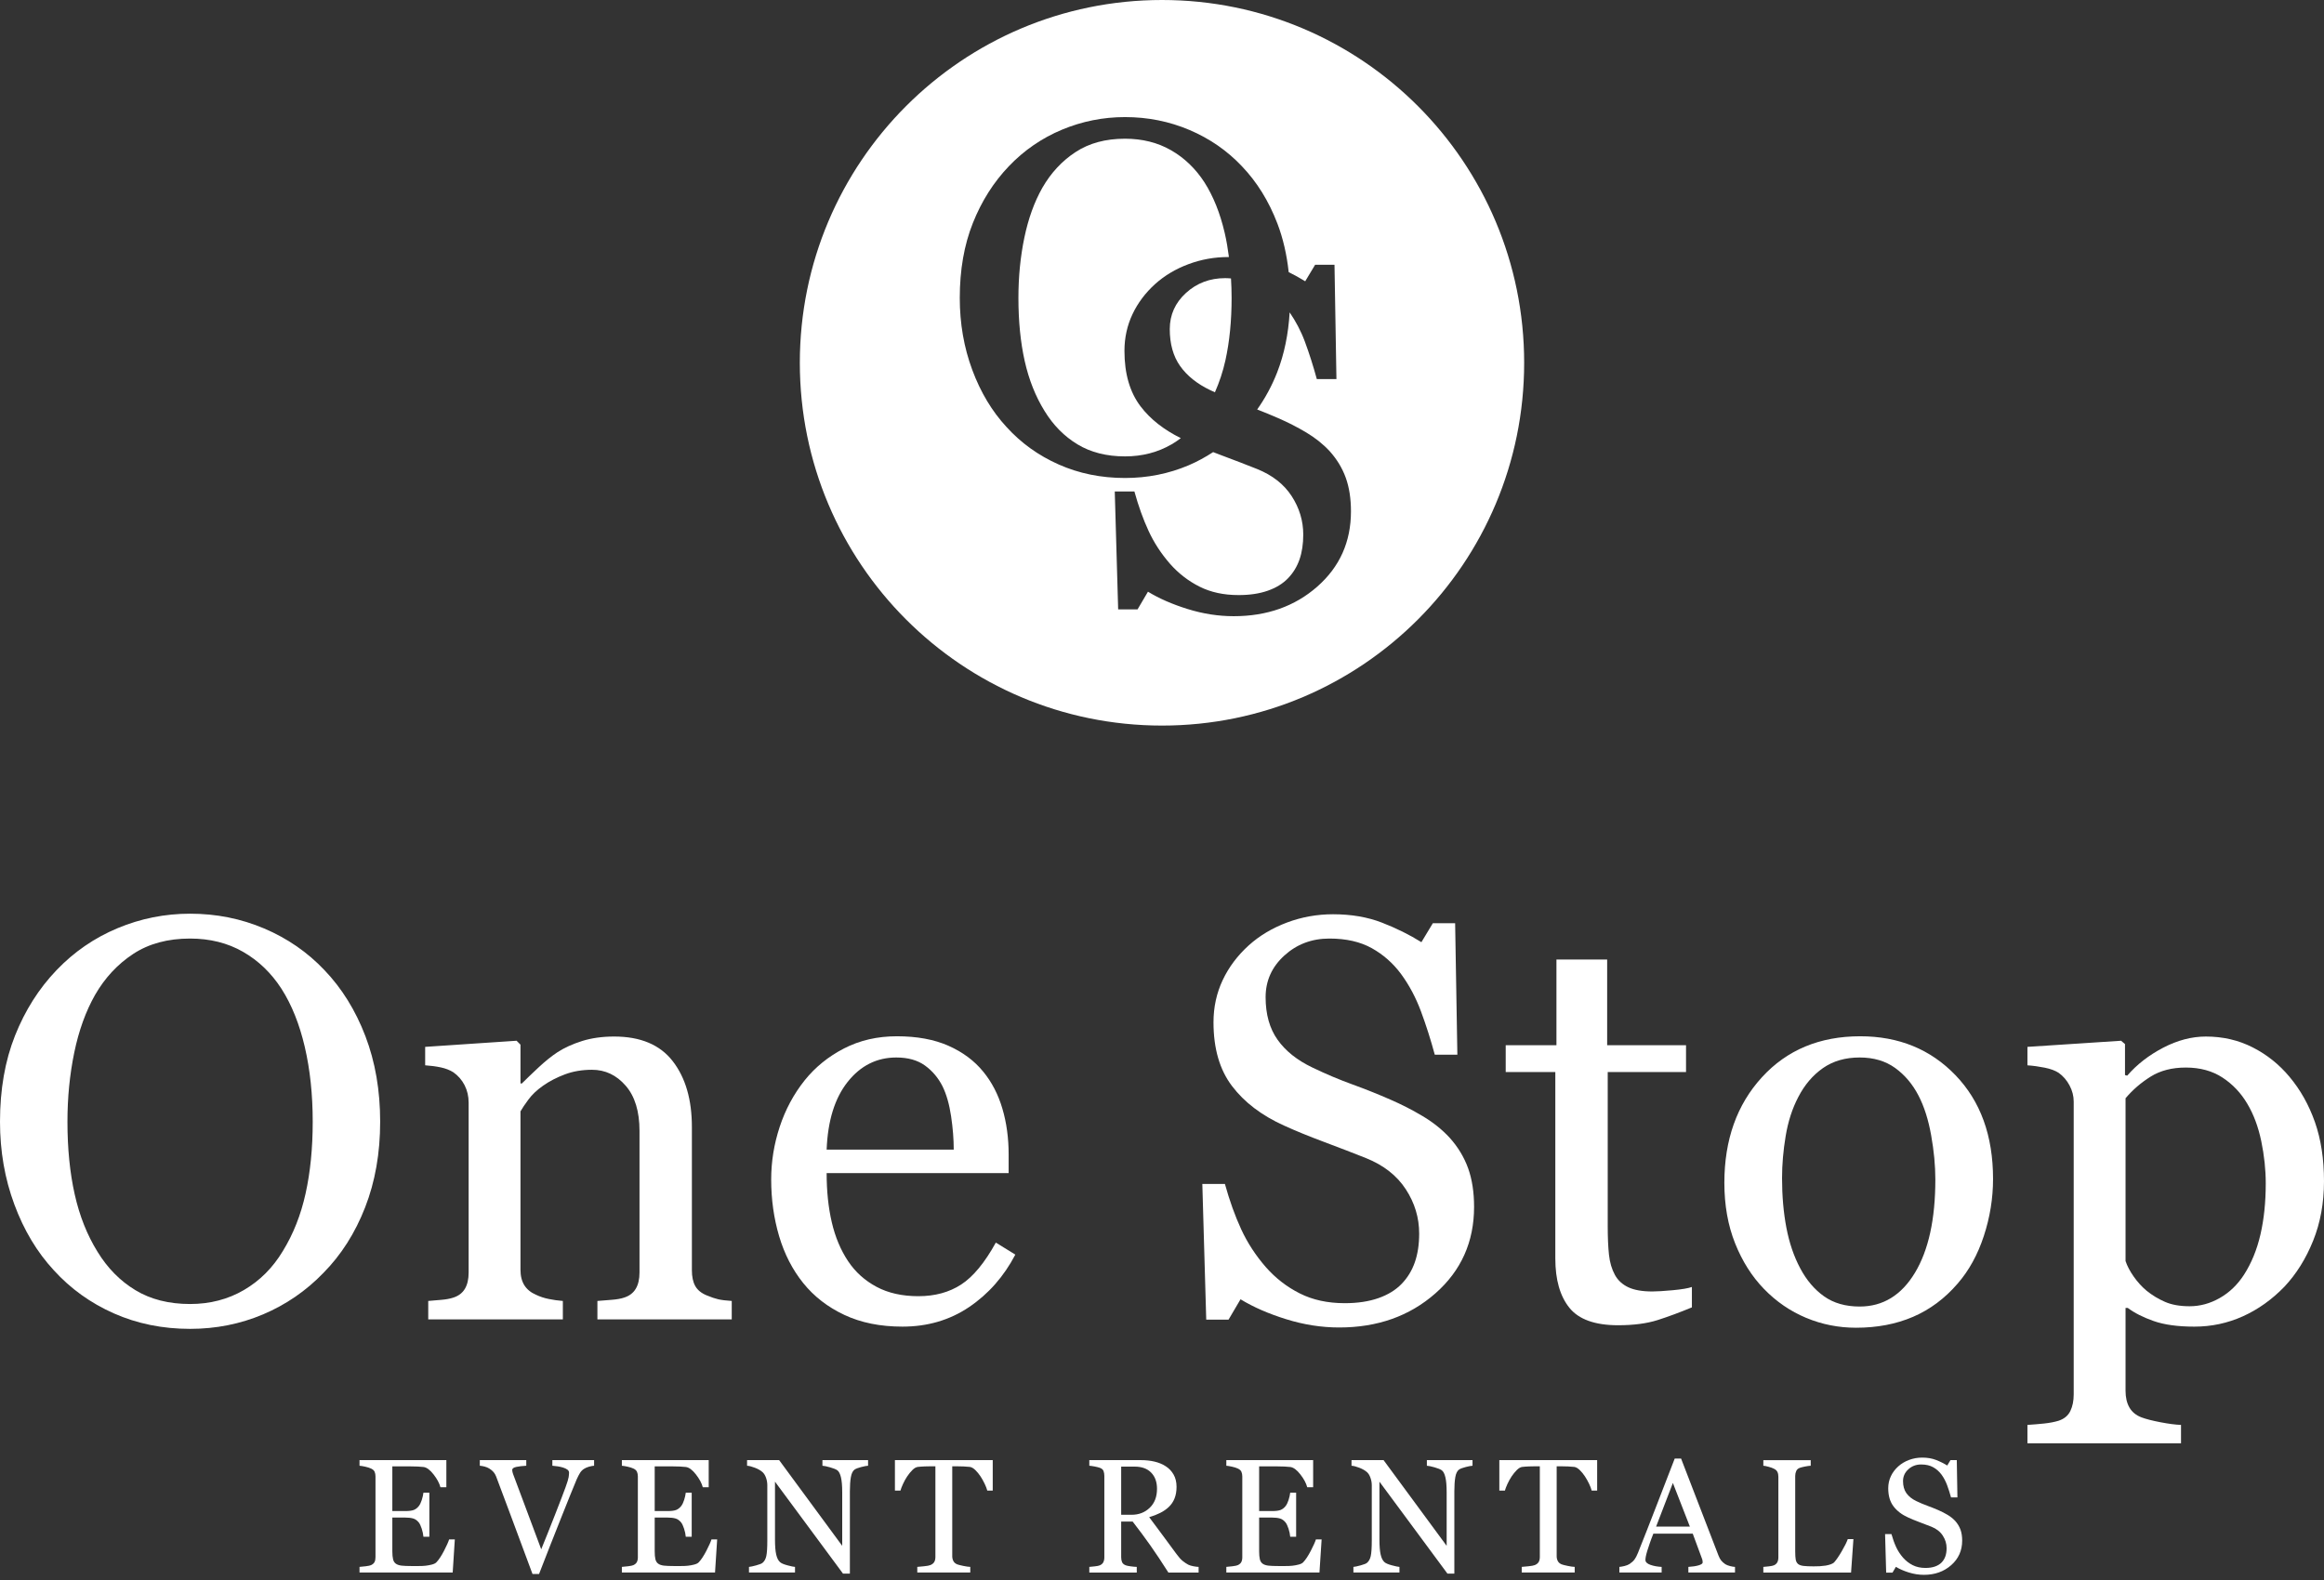
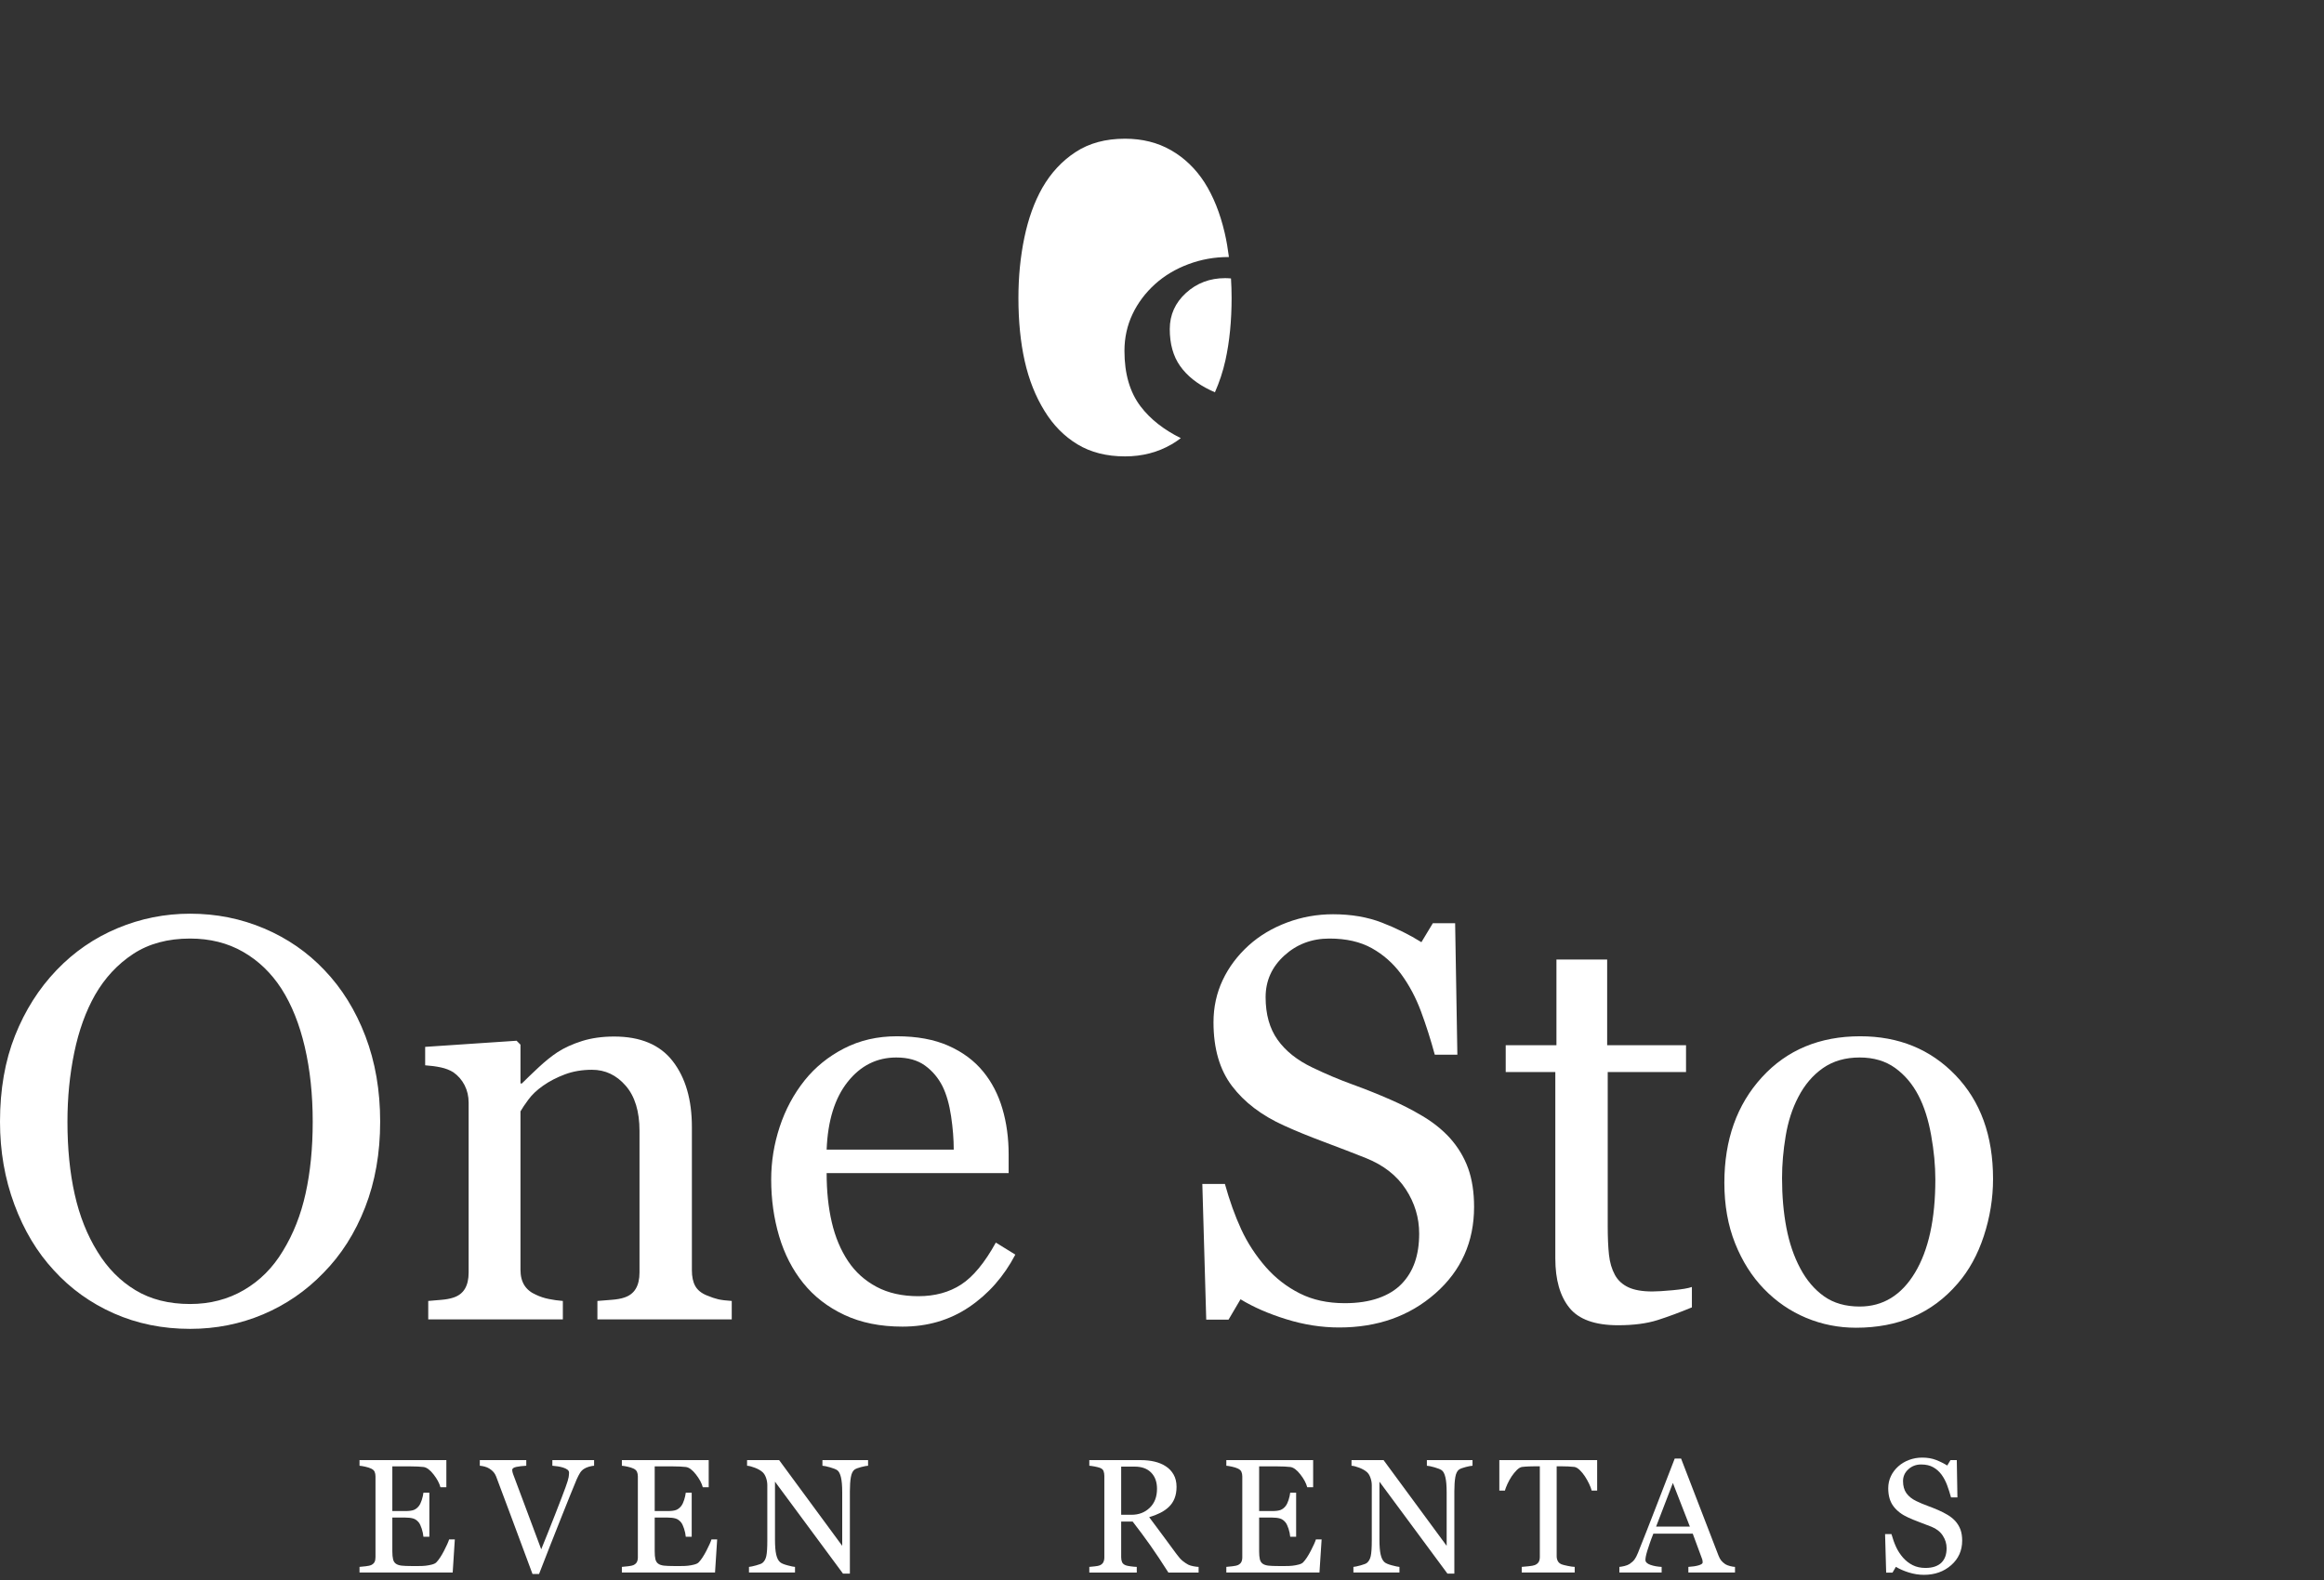
<svg xmlns="http://www.w3.org/2000/svg" width="300" height="204" viewBox="0 0 300 204" fill="none">
  <rect x="0" y="0" width="300" height="204" fill="#333333" stroke="none" />
  <path d="M36.518 161.518C37.863 159.331 38.838 156.856 39.449 154.092C40.061 151.328 40.368 148.24 40.368 144.828C40.368 141.319 40.026 138.099 39.342 135.165C38.657 132.234 37.658 129.734 36.338 127.669C35.018 125.626 33.364 124.033 31.373 122.892C29.382 121.75 27.102 121.18 24.538 121.18C21.658 121.18 19.212 121.842 17.199 123.162C15.184 124.484 13.54 126.252 12.269 128.46C11.07 130.576 10.175 133.052 9.588 135.888C9.001 138.723 8.707 141.703 8.707 144.828C8.707 148.289 9.017 151.412 9.642 154.2C10.264 156.988 11.248 159.463 12.592 161.626C13.888 163.742 15.518 165.394 17.485 166.581C19.451 167.772 21.803 168.365 24.538 168.365C27.102 168.365 29.419 167.766 31.48 166.565C33.544 165.364 35.222 163.68 36.518 161.518ZM41.88 125.254C44.132 127.607 45.896 130.45 47.168 133.778C48.44 137.109 49.075 140.79 49.075 144.828C49.075 148.888 48.426 152.578 47.13 155.895C45.837 159.21 44.037 162.036 41.734 164.365C39.503 166.673 36.914 168.452 33.964 169.702C31.014 170.949 27.87 171.575 24.538 171.575C20.987 171.575 17.708 170.908 14.696 169.575C11.687 168.241 9.103 166.384 6.943 164.004C4.785 161.674 3.087 158.845 1.854 155.514C0.617 152.186 0 148.623 0 144.828C0 140.671 0.647 136.963 1.942 133.707C3.238 130.45 5.024 127.632 7.304 125.254C9.559 122.897 12.177 121.097 15.165 119.847C18.15 118.597 21.275 117.971 24.538 117.971C27.919 117.971 31.108 118.608 34.107 119.882C37.105 121.156 39.697 122.946 41.88 125.254Z" fill="white" />
  <path d="M94.46 170.349H77.118V167.971C77.671 167.923 78.277 167.874 78.937 167.825C79.594 167.777 80.141 167.682 80.572 167.537C81.243 167.321 81.741 166.943 82.064 166.403C82.391 165.86 82.552 165.159 82.552 164.292V146.016C82.552 143.492 81.957 141.546 80.766 140.177C79.575 138.806 78.128 138.123 76.42 138.123C75.146 138.123 73.98 138.32 72.921 138.717C71.865 139.114 70.927 139.6 70.108 140.177C69.316 140.731 68.686 141.324 68.217 141.961C67.748 142.599 67.403 143.109 67.188 143.492V163.933C67.188 164.751 67.358 165.423 67.692 165.952C68.028 166.481 68.532 166.889 69.203 167.178C69.707 167.418 70.251 167.599 70.841 167.717C71.428 167.839 72.034 167.923 72.657 167.971V170.349H55.28V167.971C55.832 167.923 56.401 167.874 56.988 167.825C57.575 167.777 58.087 167.682 58.518 167.539C59.189 167.323 59.688 166.945 60.011 166.406C60.334 165.863 60.496 165.161 60.496 164.298V142.369C60.496 141.554 60.323 140.804 59.976 140.121C59.626 139.438 59.141 138.879 58.518 138.444C58.063 138.158 57.521 137.948 56.899 137.815C56.274 137.683 55.603 137.594 54.884 137.546V135.165L66.684 134.374L67.188 134.879V139.888H67.368C67.945 139.311 68.664 138.62 69.526 137.815C70.391 137.011 71.205 136.355 71.972 135.85C72.862 135.276 73.918 134.795 75.141 134.409C76.364 134.026 77.743 133.831 79.276 133.831C82.684 133.831 85.209 134.895 86.849 137.022C88.493 139.149 89.314 141.98 89.314 145.511V164.006C89.314 164.845 89.46 165.526 89.748 166.041C90.036 166.559 90.527 166.962 91.222 167.248C91.798 167.491 92.294 167.658 92.714 167.755C93.135 167.85 93.716 167.923 94.46 167.971V170.349Z" fill="white" />
  <path d="M123.116 148.432C123.116 147.091 123.003 145.655 122.774 144.121C122.545 142.588 122.181 141.306 121.678 140.275C121.125 139.174 120.368 138.275 119.409 137.579C118.45 136.885 117.216 136.537 115.705 136.537C113.186 136.537 111.093 137.584 109.428 139.681C107.76 141.779 106.855 144.694 106.709 148.432H123.116ZM131.067 161.988C129.579 164.822 127.588 167.081 125.094 168.763C122.599 170.444 119.735 171.286 116.497 171.286C113.641 171.286 111.141 170.782 108.994 169.772C106.847 168.763 105.079 167.394 103.689 165.664C102.296 163.934 101.259 161.915 100.575 159.607C99.893 157.299 99.551 154.862 99.551 152.289C99.551 149.981 99.915 147.717 100.648 145.495C101.38 143.271 102.453 141.271 103.867 139.492C105.236 137.786 106.93 136.41 108.959 135.365C110.985 134.321 113.259 133.797 115.778 133.797C118.367 133.797 120.584 134.205 122.432 135.022C124.28 135.84 125.778 136.958 126.931 138.375C128.033 139.722 128.855 141.306 129.394 143.134C129.935 144.961 130.204 146.942 130.204 149.08V151.461H106.709C106.709 153.798 106.93 155.917 107.375 157.82C107.819 159.723 108.52 161.396 109.482 162.841C110.416 164.239 111.64 165.34 113.151 166.147C114.662 166.954 116.459 167.356 118.547 167.356C120.681 167.356 122.524 166.857 124.07 165.853C125.616 164.851 127.109 163.046 128.55 160.436L131.067 161.988Z" fill="white" />
  <path d="M187.12 146.882C188.201 148.083 188.996 149.4 189.513 150.828C190.027 152.258 190.286 153.924 190.286 155.821C190.286 160.34 188.618 164.065 185.286 166.996C181.951 169.93 177.812 171.396 172.874 171.396C170.595 171.396 168.316 171.04 166.037 170.33C163.757 169.623 161.791 168.764 160.137 167.755L158.59 170.384H155.71L155.206 152.866H158.121C158.722 155.028 159.423 156.982 160.225 158.723C161.031 160.467 162.09 162.094 163.41 163.609C164.657 165.026 166.115 166.157 167.782 166.996C169.447 167.838 171.384 168.259 173.593 168.259C175.248 168.259 176.692 168.041 177.928 167.609C179.162 167.177 180.164 166.562 180.932 165.768C181.7 164.974 182.268 164.041 182.64 162.969C183.012 161.9 183.198 160.667 183.198 159.271C183.198 157.225 182.624 155.317 181.471 153.549C180.321 151.781 178.604 150.439 176.328 149.524C174.768 148.903 172.982 148.215 170.967 147.459C168.952 146.706 167.211 145.994 165.748 145.324C162.871 144.026 160.635 142.328 159.04 140.225C157.442 138.123 156.648 135.378 156.648 131.99C156.648 130.044 157.041 128.23 157.833 126.548C158.625 124.867 159.751 123.366 161.217 122.043C162.607 120.794 164.25 119.817 166.144 119.107C168.038 118.399 170.018 118.043 172.082 118.043C174.431 118.043 176.535 118.405 178.394 119.126C180.253 119.846 181.951 120.688 183.486 121.649L184.963 119.198H187.84L188.128 136.177H185.213C184.685 134.228 184.092 132.368 183.432 130.589C182.772 128.81 181.915 127.199 180.859 125.758C179.828 124.365 178.569 123.253 177.082 122.424C175.595 121.595 173.771 121.18 171.613 121.18C169.334 121.18 167.392 121.914 165.786 123.38C164.178 124.845 163.375 126.635 163.375 128.751C163.375 130.962 163.889 132.794 164.921 134.247C165.953 135.701 167.451 136.897 169.42 137.834C171.169 138.676 172.89 139.402 174.582 140.015C176.271 140.628 177.909 141.283 179.494 141.98C180.932 142.603 182.317 143.313 183.648 144.107C184.979 144.898 186.137 145.824 187.12 146.882Z" fill="white" />
  <path d="M218.403 168.8C216.843 169.447 215.369 169.995 213.976 170.441C212.586 170.883 210.883 171.107 208.868 171.107C205.894 171.107 203.801 170.354 202.591 168.854C201.379 167.353 200.773 165.231 200.773 162.492V138.412H194.369V134.951H200.918V123.885H207.465V134.951H217.646V138.412H207.537V158.273C207.537 159.763 207.591 161.007 207.699 162.006C207.807 163.002 208.063 163.874 208.472 164.619C208.855 165.315 209.431 165.844 210.199 166.206C210.967 166.565 211.999 166.746 213.295 166.746C213.893 166.746 214.774 166.692 215.937 166.584C217.101 166.476 217.923 166.338 218.403 166.168V168.8Z" fill="white" />
-   <path d="M249.829 152.289C249.829 150.486 249.648 148.583 249.287 146.575C248.929 144.569 248.388 142.869 247.666 141.476C246.898 139.986 245.887 138.79 244.64 137.889C243.39 136.987 241.862 136.536 240.06 136.536C238.209 136.536 236.631 136.992 235.321 137.905C234.012 138.82 232.948 140.07 232.131 141.654C231.364 143.12 230.822 144.79 230.51 146.666C230.197 148.54 230.041 150.354 230.041 152.108C230.041 154.416 230.227 156.548 230.599 158.508C230.973 160.465 231.566 162.214 232.385 163.752C233.201 165.291 234.227 166.498 235.467 167.375C236.703 168.252 238.236 168.692 240.06 168.692C243.064 168.692 245.443 167.237 247.197 164.33C248.951 161.42 249.829 157.407 249.829 152.289ZM257.278 152.216C257.278 154.715 256.879 157.174 256.087 159.588C255.295 162.003 254.166 164.052 252.703 165.734C251.047 167.658 249.126 169.086 246.941 170.025C244.756 170.962 242.304 171.429 239.594 171.429C237.336 171.429 235.187 171.003 233.144 170.15C231.105 169.297 229.292 168.055 227.708 166.419C226.148 164.811 224.903 162.846 223.979 160.527C223.055 158.208 222.594 155.606 222.594 152.721C222.594 147.171 224.208 142.628 227.438 139.095C230.666 135.562 234.898 133.797 240.133 133.797C245.103 133.797 249.204 135.473 252.431 138.825C255.662 142.178 257.278 146.642 257.278 152.216Z" fill="white" />
-   <path d="M289.674 164.582C290.633 163.092 291.341 161.362 291.797 159.391C292.252 157.421 292.481 155.221 292.481 152.795C292.481 151.016 292.287 149.202 291.904 147.35C291.519 145.501 290.921 143.89 290.105 142.521C289.288 141.126 288.221 139.998 286.904 139.134C285.584 138.267 284 137.835 282.154 137.835C280.379 137.835 278.868 138.227 277.62 139.007C276.373 139.787 275.295 140.718 274.382 141.801V162.817C274.598 163.465 274.953 164.137 275.443 164.833C275.936 165.532 276.481 166.131 277.081 166.636C277.825 167.238 278.628 167.724 279.493 168.096C280.355 168.469 281.411 168.655 282.658 168.655C284 168.655 285.296 168.302 286.543 167.592C287.79 166.884 288.833 165.88 289.674 164.582ZM295.539 139.023C296.953 140.707 298.049 142.659 298.831 144.883C299.609 147.105 300 149.647 300 152.506C300 155.318 299.531 157.883 298.596 160.201C297.662 162.522 296.425 164.498 294.889 166.131C293.284 167.791 291.495 169.065 289.531 169.953C287.561 170.841 285.476 171.287 283.27 171.287C281.133 171.287 279.385 171.047 278.016 170.566C276.65 170.086 275.535 169.522 274.67 168.871H274.382V179.568C274.382 180.434 274.552 181.158 274.886 181.736C275.223 182.313 275.737 182.734 276.432 182.999C277.009 183.217 277.83 183.428 278.897 183.633C279.964 183.838 280.848 183.952 281.543 183.976V186.354H261.717V183.976C262.461 183.927 263.183 183.868 263.878 183.795C264.573 183.722 265.195 183.603 265.747 183.436C266.467 183.193 266.971 182.775 267.259 182.173C267.547 181.574 267.69 180.864 267.69 180.046V142.232C267.69 141.512 267.512 140.815 267.151 140.141C266.79 139.468 266.324 138.929 265.747 138.518C265.316 138.232 264.716 138.008 263.951 137.852C263.183 137.698 262.439 137.595 261.717 137.547V135.166L273.808 134.375L274.312 134.807V138.807L274.598 138.88C275.845 137.439 277.391 136.238 279.239 135.274C281.088 134.313 282.922 133.832 284.743 133.832C286.953 133.832 288.973 134.302 290.808 135.239C292.642 136.175 294.219 137.439 295.539 139.023Z" fill="white" />
+   <path d="M249.829 152.289C249.829 150.486 249.648 148.583 249.287 146.575C248.929 144.569 248.388 142.869 247.666 141.476C246.898 139.986 245.887 138.79 244.64 137.889C243.39 136.987 241.862 136.536 240.06 136.536C238.209 136.536 236.631 136.992 235.321 137.905C234.012 138.82 232.948 140.07 232.131 141.654C231.364 143.12 230.822 144.79 230.51 146.666C230.197 148.54 230.041 150.354 230.041 152.108C230.041 154.416 230.227 156.548 230.599 158.508C230.973 160.465 231.566 162.214 232.385 163.752C233.201 165.291 234.227 166.498 235.467 167.375C236.703 168.252 238.236 168.692 240.06 168.692C243.064 168.692 245.443 167.237 247.197 164.33C248.951 161.42 249.829 157.407 249.829 152.289ZM257.278 152.216C257.278 154.715 256.879 157.174 256.087 159.588C255.295 162.003 254.166 164.052 252.703 165.734C251.047 167.658 249.126 169.086 246.941 170.025C244.756 170.962 242.304 171.429 239.594 171.429C237.336 171.429 235.187 171.003 233.144 170.15C231.105 169.297 229.292 168.055 227.708 166.419C226.148 164.811 224.903 162.846 223.979 160.527C223.055 158.208 222.594 155.606 222.594 152.721C222.594 147.171 224.208 142.628 227.438 139.095C230.666 135.562 234.898 133.797 240.133 133.797C245.103 133.797 249.204 135.473 252.431 138.825C255.662 142.178 257.278 146.642 257.278 152.216" fill="white" />
  <path d="M147.233 52.467C145.846 50.639 145.153 48.253 145.153 45.308C145.153 43.616 145.498 42.039 146.185 40.579C146.875 39.116 147.853 37.812 149.124 36.663C150.334 35.578 151.762 34.725 153.411 34.109C155.057 33.494 156.775 33.186 158.57 33.186C158.594 33.186 158.616 33.189 158.64 33.189C158.5 32.114 158.327 31.064 158.093 30.066C157.5 27.518 156.627 25.345 155.482 23.547C154.335 21.774 152.896 20.389 151.166 19.396C149.434 18.405 147.454 17.909 145.223 17.909C142.723 17.909 140.595 18.483 138.844 19.633C137.093 20.78 135.665 22.316 134.56 24.238C133.517 26.076 132.742 28.228 132.23 30.692C131.718 33.159 131.465 35.748 131.465 38.463C131.465 41.473 131.734 44.188 132.276 46.612C132.82 49.033 133.674 51.184 134.84 53.066C135.966 54.904 137.383 56.34 139.094 57.374C140.805 58.407 142.847 58.926 145.223 58.926C147.454 58.926 149.466 58.402 151.261 57.358C151.667 57.12 152.055 56.853 152.43 56.572C150.242 55.487 148.494 54.129 147.233 52.467Z" fill="white" />
  <path d="M158.163 35.912C156.183 35.912 154.494 36.549 153.096 37.823C151.7 39.097 151.003 40.654 151.003 42.492C151.003 44.414 151.45 46.007 152.347 47.27C153.244 48.533 154.545 49.572 156.256 50.388C156.45 50.482 156.639 50.558 156.833 50.649C157.398 49.362 157.862 47.993 158.188 46.517C158.718 44.115 158.985 41.429 158.985 38.462C158.985 37.604 158.955 36.77 158.907 35.95C158.662 35.936 158.422 35.912 158.163 35.912Z" fill="white" />
-   <path d="M170.048 75.737C167.149 78.285 163.552 79.559 159.258 79.559C157.278 79.559 155.297 79.252 153.317 78.636C151.334 78.021 149.626 77.273 148.188 76.396L146.843 78.682H144.341L143.902 63.453H146.437C146.957 65.335 147.565 67.032 148.266 68.547C148.964 70.061 149.885 71.475 151.033 72.793C152.116 74.023 153.385 75.006 154.831 75.737C156.281 76.469 157.965 76.833 159.883 76.833C161.321 76.833 162.577 76.647 163.652 76.269C164.727 75.894 165.597 75.359 166.262 74.668C166.931 73.977 167.426 73.168 167.75 72.237C168.073 71.305 168.234 70.234 168.234 69.022C168.234 67.243 167.733 65.586 166.734 64.047C165.732 62.511 164.242 61.345 162.259 60.549C160.904 60.009 159.352 59.41 157.601 58.757C157.256 58.627 156.927 58.5 156.601 58.373C155.597 59.026 154.543 59.607 153.417 60.085C150.852 61.17 148.123 61.715 145.224 61.715C142.14 61.715 139.287 61.135 136.671 59.974C134.055 58.816 131.808 57.202 129.933 55.134C128.055 53.107 126.581 50.648 125.506 47.755C124.431 44.861 123.895 41.765 123.895 38.464C123.895 34.85 124.458 31.627 125.584 28.798C126.711 25.966 128.262 23.518 130.245 21.448C132.204 19.402 134.483 17.836 137.077 16.749C139.675 15.664 142.39 15.118 145.224 15.118C148.164 15.118 150.936 15.674 153.544 16.781C156.149 17.888 158.401 19.445 160.298 21.448C162.259 23.497 163.789 25.966 164.896 28.86C165.64 30.809 166.112 32.906 166.354 35.136C167.1 35.503 167.811 35.897 168.485 36.318L169.765 34.188H172.267L172.518 48.948H169.986C169.525 47.255 169.01 45.636 168.436 44.089C167.927 42.715 167.259 41.476 166.478 40.332C166.311 43.128 165.786 45.722 164.864 48.084C164.177 49.846 163.304 51.428 162.286 52.872C163.213 53.231 164.126 53.601 165.012 53.992C166.262 54.535 167.467 55.15 168.625 55.841C169.781 56.53 170.788 57.334 171.642 58.252C172.58 59.296 173.272 60.441 173.722 61.685C174.169 62.927 174.393 64.374 174.393 66.023C174.393 69.95 172.946 73.189 170.048 75.737ZM150.001 0C124.181 0 103.248 20.97 103.248 46.842C103.248 72.712 124.181 93.682 150.001 93.682C175.821 93.682 196.751 72.712 196.751 46.842C196.751 20.97 175.821 0 150.001 0Z" fill="white" />
  <path d="M58.712 198.76L58.437 203.036H46.41V202.307C46.615 202.296 46.887 202.267 47.227 202.224C47.566 202.18 47.787 202.132 47.889 202.083C48.108 201.981 48.258 201.851 48.345 201.686C48.431 201.522 48.471 201.314 48.471 201.063V190.628C48.471 190.404 48.436 190.204 48.361 190.031C48.285 189.856 48.129 189.713 47.889 189.605C47.706 189.516 47.458 189.44 47.148 189.37C46.841 189.302 46.593 189.259 46.41 189.248V188.522H57.62V192.02H56.855C56.718 191.502 56.422 190.949 55.969 190.369C55.516 189.786 55.088 189.467 54.678 189.41C54.468 189.383 54.218 189.364 53.924 189.351C53.63 189.337 53.296 189.329 52.925 189.329H50.645V195.1H52.281C52.803 195.1 53.186 195.049 53.428 194.952C53.671 194.852 53.884 194.685 54.067 194.452C54.218 194.255 54.344 193.991 54.449 193.662C54.554 193.33 54.624 193.019 54.66 192.728H55.425V198.412H54.66C54.63 198.086 54.557 197.74 54.439 197.373C54.32 197.011 54.196 196.747 54.067 196.579C53.857 196.318 53.614 196.142 53.347 196.061C53.078 195.98 52.722 195.937 52.281 195.937H50.645V200.285C50.645 200.725 50.678 201.066 50.74 201.319C50.799 201.57 50.917 201.762 51.095 201.892C51.273 202.021 51.516 202.102 51.82 202.143C52.127 202.18 52.561 202.197 53.127 202.197H54.016C54.385 202.197 54.692 202.186 54.945 202.156C55.204 202.129 55.471 202.078 55.745 202.008C56.02 201.937 56.217 201.84 56.333 201.716C56.645 201.389 56.974 200.893 57.319 200.229C57.661 199.565 57.882 199.074 57.976 198.76H58.712Z" fill="white" />
  <path d="M76.691 189.247C76.516 189.255 76.301 189.296 76.047 189.366C75.797 189.436 75.589 189.525 75.425 189.628C75.193 189.768 75.007 189.954 74.87 190.178C74.73 190.405 74.593 190.67 74.455 190.977C74 192.06 73.316 193.749 72.405 196.047C71.492 198.338 70.552 200.732 69.587 203.221H68.738C67.76 200.581 66.812 198.039 65.901 195.59C64.988 193.139 64.369 191.488 64.043 190.629C63.962 190.419 63.851 190.23 63.717 190.073C63.579 189.911 63.399 189.757 63.175 189.617C62.992 189.501 62.787 189.415 62.561 189.355C62.337 189.298 62.13 189.261 61.938 189.247V188.521H67.936V189.247C67.424 189.277 66.993 189.325 66.642 189.401C66.292 189.477 66.117 189.609 66.117 189.801C66.117 189.873 66.13 189.965 66.157 190.068C66.184 190.17 66.209 190.251 66.23 190.313C66.481 190.98 66.89 192.071 67.453 193.579C68.019 195.094 68.822 197.245 69.865 200.036C70.382 198.773 70.977 197.283 71.651 195.563C72.324 193.841 72.777 192.662 73.008 192.019C73.232 191.401 73.364 190.972 73.402 190.732C73.437 190.492 73.458 190.3 73.458 190.149C73.458 189.989 73.388 189.86 73.248 189.752C73.108 189.647 72.922 189.558 72.693 189.485C72.467 189.415 72.238 189.363 72.009 189.328C71.777 189.296 71.54 189.269 71.303 189.247V188.521H76.691V189.247Z" fill="white" />
  <path d="M92.577 198.76L92.302 203.036H80.276V202.307C80.481 202.296 80.753 202.267 81.092 202.224C81.434 202.18 81.655 202.132 81.758 202.083C81.973 201.981 82.127 201.851 82.21 201.686C82.296 201.522 82.34 201.314 82.34 201.063V190.628C82.34 190.404 82.302 190.204 82.227 190.031C82.151 189.856 81.995 189.713 81.758 189.605C81.575 189.516 81.327 189.44 81.017 189.37C80.707 189.302 80.459 189.259 80.276 189.248V188.522H91.486V192.02H90.721C90.584 191.502 90.287 190.949 89.835 190.369C89.382 189.786 88.954 189.467 88.544 189.41C88.334 189.383 88.083 189.364 87.79 189.351C87.499 189.337 87.165 189.329 86.79 189.329H84.514V195.1H86.146C86.672 195.1 87.054 195.049 87.297 194.952C87.537 194.852 87.749 194.685 87.933 194.452C88.083 194.255 88.21 193.991 88.315 193.662C88.42 193.33 88.49 193.019 88.525 192.728H89.29V198.412H88.525C88.496 198.086 88.423 197.74 88.304 197.373C88.186 197.011 88.062 196.747 87.933 196.579C87.722 196.318 87.483 196.142 87.213 196.061C86.944 195.98 86.588 195.937 86.146 195.937H84.514V200.285C84.514 200.725 84.543 201.066 84.605 201.319C84.667 201.57 84.786 201.762 84.964 201.892C85.139 202.021 85.381 202.102 85.688 202.143C85.993 202.18 86.429 202.197 86.995 202.197H87.881C88.25 202.197 88.558 202.186 88.811 202.156C89.069 202.129 89.336 202.078 89.611 202.008C89.886 201.937 90.082 201.84 90.198 201.716C90.511 201.389 90.839 200.893 91.184 200.229C91.526 199.565 91.747 199.074 91.842 198.76H92.577Z" fill="white" />
  <path d="M112.058 189.248C111.867 189.256 111.576 189.31 111.18 189.412C110.786 189.515 110.503 189.62 110.334 189.731C110.088 189.898 109.924 190.227 109.838 190.711C109.752 191.196 109.709 191.809 109.709 192.554V203.178H108.822L100.042 191.304V198.792C100.042 199.632 100.096 200.274 100.201 200.725C100.306 201.175 100.468 201.494 100.686 201.686C100.842 201.837 101.166 201.977 101.656 202.107C102.144 202.236 102.467 202.304 102.626 202.309V203.035H96.683V202.309C96.866 202.296 97.178 202.231 97.612 202.112C98.049 201.993 98.321 201.885 98.428 201.788C98.668 201.597 98.83 201.308 98.919 200.914C99.008 200.522 99.051 199.853 99.051 198.903V191.755C99.051 191.439 98.997 191.126 98.889 190.813C98.779 190.5 98.633 190.257 98.45 190.087C98.205 189.863 97.874 189.669 97.453 189.509C97.036 189.347 96.696 189.261 96.438 189.248V188.522H100.578L108.72 199.588V192.684C108.72 191.839 108.666 191.191 108.556 190.738C108.448 190.284 108.292 189.979 108.087 189.831C107.896 189.701 107.586 189.574 107.152 189.453C106.721 189.329 106.392 189.261 106.166 189.248V188.522H112.058V189.248Z" fill="white" />
-   <path d="M128.15 192.46H127.447C127.385 192.215 127.274 191.923 127.113 191.586C126.954 191.248 126.773 190.93 126.577 190.628C126.372 190.315 126.148 190.042 125.906 189.807C125.663 189.572 125.432 189.435 125.205 189.4C124.995 189.373 124.728 189.354 124.408 189.34C124.087 189.327 123.788 189.319 123.516 189.319H122.923V200.931C122.923 201.155 122.972 201.36 123.066 201.546C123.16 201.738 123.328 201.881 123.567 201.981C123.689 202.029 123.944 202.094 124.338 202.178C124.728 202.259 125.033 202.302 125.251 202.307V203.036H118.411V202.307C118.602 202.296 118.893 202.269 119.284 202.226C119.674 202.188 119.946 202.137 120.095 202.075C120.321 201.986 120.485 201.856 120.59 201.692C120.695 201.522 120.749 201.3 120.749 201.022V189.319H120.157C119.946 189.319 119.682 189.324 119.37 189.335C119.057 189.346 118.758 189.367 118.473 189.4C118.249 189.429 118.015 189.564 117.772 189.807C117.533 190.047 117.309 190.323 117.104 190.628C116.899 190.938 116.719 191.262 116.563 191.607C116.406 191.95 116.299 192.234 116.237 192.46H115.523V188.522H128.15V192.46Z" fill="white" />
  <path d="M149.356 192.221C149.356 191.344 149.103 190.645 148.599 190.132C148.096 189.616 147.387 189.36 146.466 189.36H144.731V195.579H146.07C147.007 195.579 147.791 195.279 148.416 194.675C149.044 194.075 149.356 193.255 149.356 192.221ZM154.726 203.037H150.825C149.963 201.679 149.181 200.505 148.484 199.517C147.786 198.529 147.031 197.509 146.215 196.459H144.731V201.061C144.731 201.301 144.768 201.509 144.844 201.693C144.919 201.871 145.078 202.011 145.323 202.105C145.445 202.154 145.66 202.197 145.967 202.238C146.272 202.281 146.533 202.303 146.743 202.308V203.037H140.617V202.308C140.781 202.294 141.016 202.273 141.328 202.238C141.635 202.203 141.853 202.162 141.975 202.105C142.179 202.016 142.328 201.887 142.419 201.717C142.511 201.547 142.557 201.328 142.557 201.061V190.569C142.557 190.329 142.522 190.118 142.454 189.932C142.387 189.748 142.228 189.608 141.975 189.514C141.805 189.454 141.584 189.398 141.312 189.346C141.04 189.295 140.808 189.26 140.617 189.246V188.523H147.303C147.915 188.523 148.492 188.585 149.028 188.712C149.567 188.836 150.054 189.039 150.488 189.319C150.911 189.592 151.248 189.948 151.498 190.388C151.751 190.828 151.878 191.36 151.878 191.978C151.878 192.537 151.792 193.033 151.622 193.463C151.452 193.892 151.202 194.264 150.868 194.577C150.561 194.869 150.194 195.125 149.763 195.339C149.335 195.554 148.863 195.738 148.346 195.887C149.06 196.834 149.653 197.633 150.127 198.281C150.598 198.926 151.18 199.714 151.867 200.643C152.166 201.05 152.438 201.355 152.678 201.547C152.921 201.741 153.16 201.9 153.398 202.025C153.575 202.111 153.799 202.178 154.063 202.227C154.327 202.278 154.548 202.303 154.726 202.308V203.037Z" fill="white" />
  <path d="M170.605 198.76L170.327 203.036H158.304V202.307C158.506 202.296 158.778 202.267 159.117 202.224C159.457 202.18 159.68 202.132 159.78 202.083C159.998 201.981 160.152 201.851 160.235 201.686C160.322 201.522 160.365 201.314 160.365 201.063V190.628C160.365 190.404 160.327 190.204 160.252 190.031C160.176 189.856 160.02 189.713 159.78 189.605C159.6 189.516 159.352 189.44 159.042 189.37C158.732 189.302 158.487 189.259 158.304 189.248V188.522H169.511V192.02H168.746C168.611 191.502 168.315 190.949 167.862 190.369C167.41 189.786 166.979 189.467 166.572 189.41C166.362 189.383 166.108 189.364 165.818 189.351C165.521 189.337 165.19 189.329 164.815 189.329H162.539V195.1H164.171C164.697 195.1 165.079 195.049 165.319 194.952C165.562 194.852 165.774 194.685 165.958 194.452C166.108 194.255 166.235 193.991 166.34 193.662C166.448 193.33 166.515 193.019 166.55 192.728H167.315V198.412H166.55C166.523 198.086 166.451 197.74 166.332 197.373C166.211 197.011 166.087 196.747 165.958 196.579C165.747 196.318 165.508 196.142 165.238 196.061C164.969 195.98 164.613 195.937 164.171 195.937H162.539V200.285C162.539 200.725 162.571 201.066 162.63 201.319C162.69 201.57 162.808 201.762 162.989 201.892C163.164 202.021 163.406 202.102 163.711 202.143C164.021 202.18 164.454 202.197 165.02 202.197H165.909C166.276 202.197 166.585 202.186 166.839 202.156C167.095 202.129 167.364 202.078 167.636 202.008C167.914 201.937 168.107 201.84 168.223 201.716C168.536 201.389 168.865 200.893 169.209 200.229C169.552 199.565 169.772 199.074 169.869 198.76H170.605Z" fill="white" />
  <path d="M190.084 189.248C189.896 189.256 189.599 189.31 189.206 189.412C188.81 189.515 188.53 189.62 188.357 189.731C188.115 189.898 187.948 190.227 187.864 190.711C187.781 191.196 187.738 191.809 187.738 192.554V203.178H186.849L178.069 191.304V198.792C178.069 199.632 178.123 200.274 178.228 200.725C178.333 201.175 178.494 201.494 178.71 201.686C178.869 201.837 179.192 201.977 179.683 202.107C180.17 202.236 180.493 202.304 180.652 202.309V203.035H174.709V202.309C174.892 202.296 175.205 202.231 175.639 202.112C176.075 201.993 176.345 201.885 176.455 201.788C176.692 201.597 176.856 201.308 176.945 200.914C177.034 200.522 177.08 199.853 177.08 198.903V191.755C177.08 191.439 177.023 191.126 176.913 190.813C176.805 190.5 176.66 190.257 176.477 190.087C176.229 189.863 175.897 189.669 175.48 189.509C175.062 189.347 174.723 189.261 174.464 189.248V188.522H178.602L186.746 199.588V192.684C186.746 191.839 186.69 191.191 186.582 190.738C186.474 190.284 186.318 189.979 186.113 189.831C185.922 189.701 185.612 189.574 185.181 189.453C184.747 189.329 184.416 189.261 184.192 189.248V188.522H190.084V189.248Z" fill="white" />
  <path d="M206.173 192.46H205.467C205.408 192.215 205.298 191.923 205.136 191.586C204.977 191.248 204.797 190.93 204.6 190.628C204.395 190.315 204.171 190.042 203.929 189.807C203.687 189.572 203.452 189.435 203.229 189.4C203.016 189.373 202.749 189.354 202.428 189.34C202.111 189.327 201.814 189.319 201.539 189.319H200.947V200.931C200.947 201.155 200.995 201.36 201.089 201.546C201.184 201.738 201.351 201.881 201.591 201.981C201.712 202.029 201.968 202.094 202.361 202.178C202.752 202.259 203.056 202.302 203.274 202.307V203.036H196.437V202.307C196.628 202.296 196.916 202.269 197.31 202.226C197.698 202.188 197.97 202.137 198.121 202.075C198.344 201.986 198.509 201.856 198.614 201.692C198.719 201.522 198.773 201.3 198.773 201.022V189.319H198.18C197.97 189.319 197.706 189.324 197.396 189.335C197.083 189.346 196.784 189.367 196.499 189.4C196.272 189.429 196.041 189.564 195.798 189.807C195.558 190.047 195.335 190.323 195.13 190.628C194.925 190.938 194.745 191.262 194.589 191.607C194.432 191.95 194.325 192.234 194.263 192.46H193.546V188.522H206.173V192.46Z" fill="white" />
  <path d="M218.141 197.103L215.948 191.472L213.784 197.103H218.141ZM223.968 203.036H217.947V202.309C218.477 202.277 218.917 202.21 219.27 202.107C219.62 202.002 219.795 201.878 219.795 201.726C219.795 201.664 219.787 201.591 219.773 201.502C219.763 201.413 219.741 201.335 219.714 201.268L218.512 198.015H213.429C213.237 198.493 213.081 198.908 212.963 199.262C212.841 199.618 212.736 199.945 212.639 200.245C212.553 200.536 212.489 200.774 212.456 200.96C212.421 201.143 212.405 201.295 212.405 201.411C212.405 201.683 212.621 201.894 213.049 202.045C213.477 202.196 213.959 202.282 214.498 202.309V203.036H209.043V202.309C209.218 202.296 209.442 202.255 209.706 202.193C209.972 202.126 210.19 202.04 210.357 201.932C210.632 201.748 210.842 201.554 210.993 201.354C211.141 201.152 211.29 200.873 211.432 200.52C212.16 198.701 212.963 196.655 213.841 194.382C214.717 192.112 215.503 190.09 216.187 188.317H217.006L221.834 200.838C221.937 201.103 222.052 201.319 222.182 201.481C222.311 201.645 222.492 201.805 222.723 201.964C222.88 202.058 223.084 202.137 223.335 202.204C223.585 202.266 223.798 202.304 223.968 202.309V203.036Z" fill="white" />
-   <path d="M239.254 198.719L238.95 203.037H227.626V202.309C227.788 202.295 228.025 202.271 228.335 202.239C228.645 202.203 228.863 202.16 228.982 202.106C229.189 202.017 229.334 201.888 229.429 201.715C229.52 201.548 229.566 201.329 229.566 201.062V190.672C229.566 190.44 229.528 190.232 229.448 190.057C229.369 189.882 229.213 189.736 228.982 189.628C228.828 189.547 228.607 189.463 228.324 189.388C228.044 189.309 227.81 189.261 227.626 189.247V188.524H233.742V189.247C233.551 189.255 233.303 189.29 233.001 189.35C232.697 189.412 232.478 189.466 232.344 189.514C232.112 189.595 231.953 189.736 231.87 189.933C231.783 190.13 231.74 190.34 231.74 190.567V200.317C231.74 200.767 231.762 201.116 231.805 201.364C231.851 201.612 231.956 201.807 232.12 201.942C232.274 202.063 232.508 202.147 232.815 202.182C233.128 202.22 233.561 202.239 234.119 202.239C234.372 202.239 234.631 202.233 234.906 202.22C235.175 202.203 235.437 202.176 235.682 202.139C235.919 202.095 236.14 202.039 236.339 201.969C236.538 201.896 236.689 201.807 236.784 201.699C237.064 201.383 237.39 200.908 237.759 200.268C238.128 199.634 238.387 199.116 238.527 198.719H239.254Z" fill="white" />
  <path d="M252.396 196.377C252.7 196.718 252.926 197.093 253.075 197.498C253.22 197.903 253.293 198.375 253.293 198.912C253.293 200.197 252.819 201.255 251.876 202.084C250.927 202.918 249.756 203.333 248.352 203.333C247.705 203.333 247.059 203.231 246.412 203.031C245.766 202.831 245.208 202.586 244.736 202.3L244.3 203.047H243.481L243.341 198.075H244.165C244.338 198.688 244.534 199.244 244.763 199.738C244.992 200.232 245.291 200.694 245.666 201.123C246.022 201.525 246.434 201.846 246.908 202.084C247.382 202.324 247.932 202.443 248.557 202.443C249.025 202.443 249.435 202.383 249.785 202.259C250.135 202.135 250.421 201.959 250.639 201.735C250.857 201.509 251.016 201.247 251.124 200.942C251.229 200.637 251.283 200.289 251.283 199.892C251.283 199.312 251.119 198.772 250.79 198.27C250.464 197.768 249.979 197.387 249.333 197.125C248.888 196.95 248.384 196.755 247.81 196.542C247.239 196.326 246.744 196.124 246.331 195.935C245.512 195.568 244.879 195.085 244.427 194.488C243.974 193.891 243.748 193.114 243.748 192.153C243.748 191.597 243.861 191.084 244.085 190.607C244.308 190.131 244.629 189.702 245.044 189.33C245.44 188.976 245.906 188.695 246.442 188.496C246.981 188.296 247.541 188.196 248.128 188.196C248.794 188.196 249.392 188.296 249.92 188.501C250.445 188.706 250.927 188.944 251.364 189.219L251.782 188.523H252.598L252.679 193.338H251.854C251.703 192.788 251.536 192.258 251.348 191.754C251.162 191.252 250.917 190.793 250.618 190.382C250.324 189.988 249.968 189.673 249.545 189.438C249.125 189.203 248.608 189.084 247.994 189.084C247.347 189.084 246.797 189.292 246.342 189.708C245.884 190.126 245.658 190.631 245.658 191.233C245.658 191.859 245.803 192.38 246.094 192.793C246.391 193.203 246.814 193.543 247.371 193.811C247.867 194.048 248.357 194.256 248.837 194.429C249.316 194.604 249.78 194.788 250.23 194.985C250.639 195.163 251.033 195.365 251.41 195.589C251.787 195.813 252.116 196.078 252.396 196.377Z" fill="white" />
</svg>